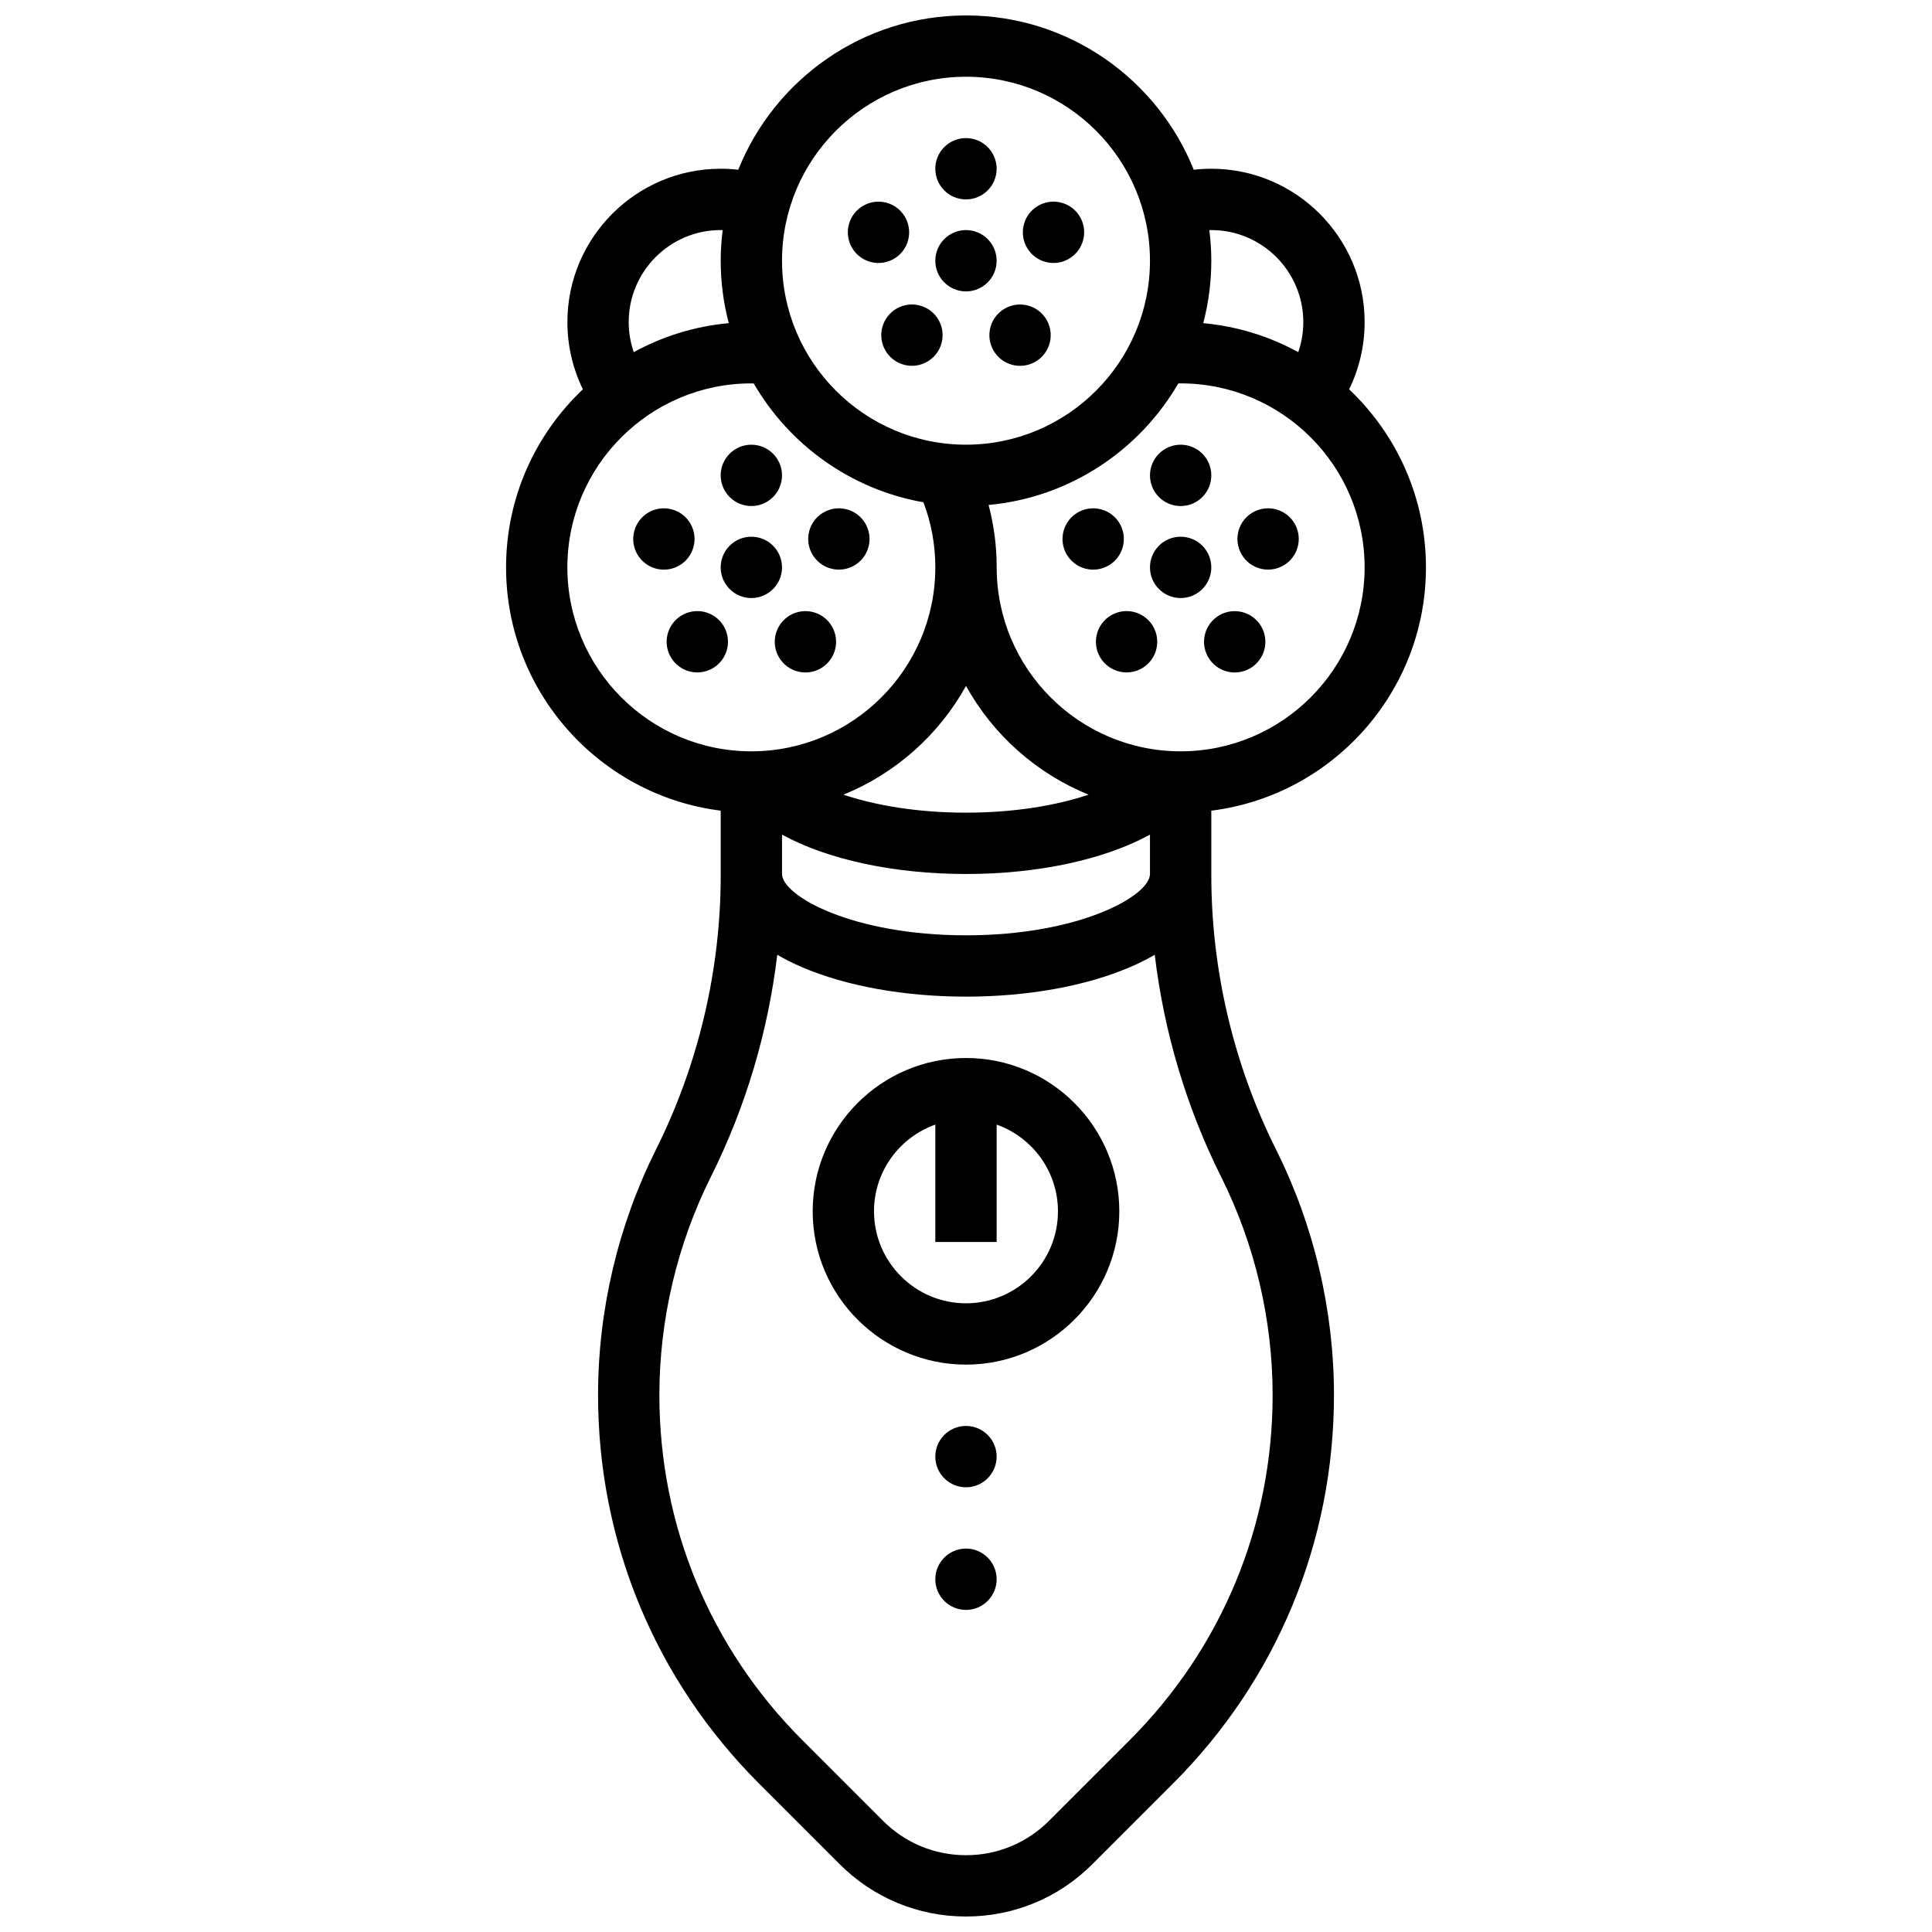
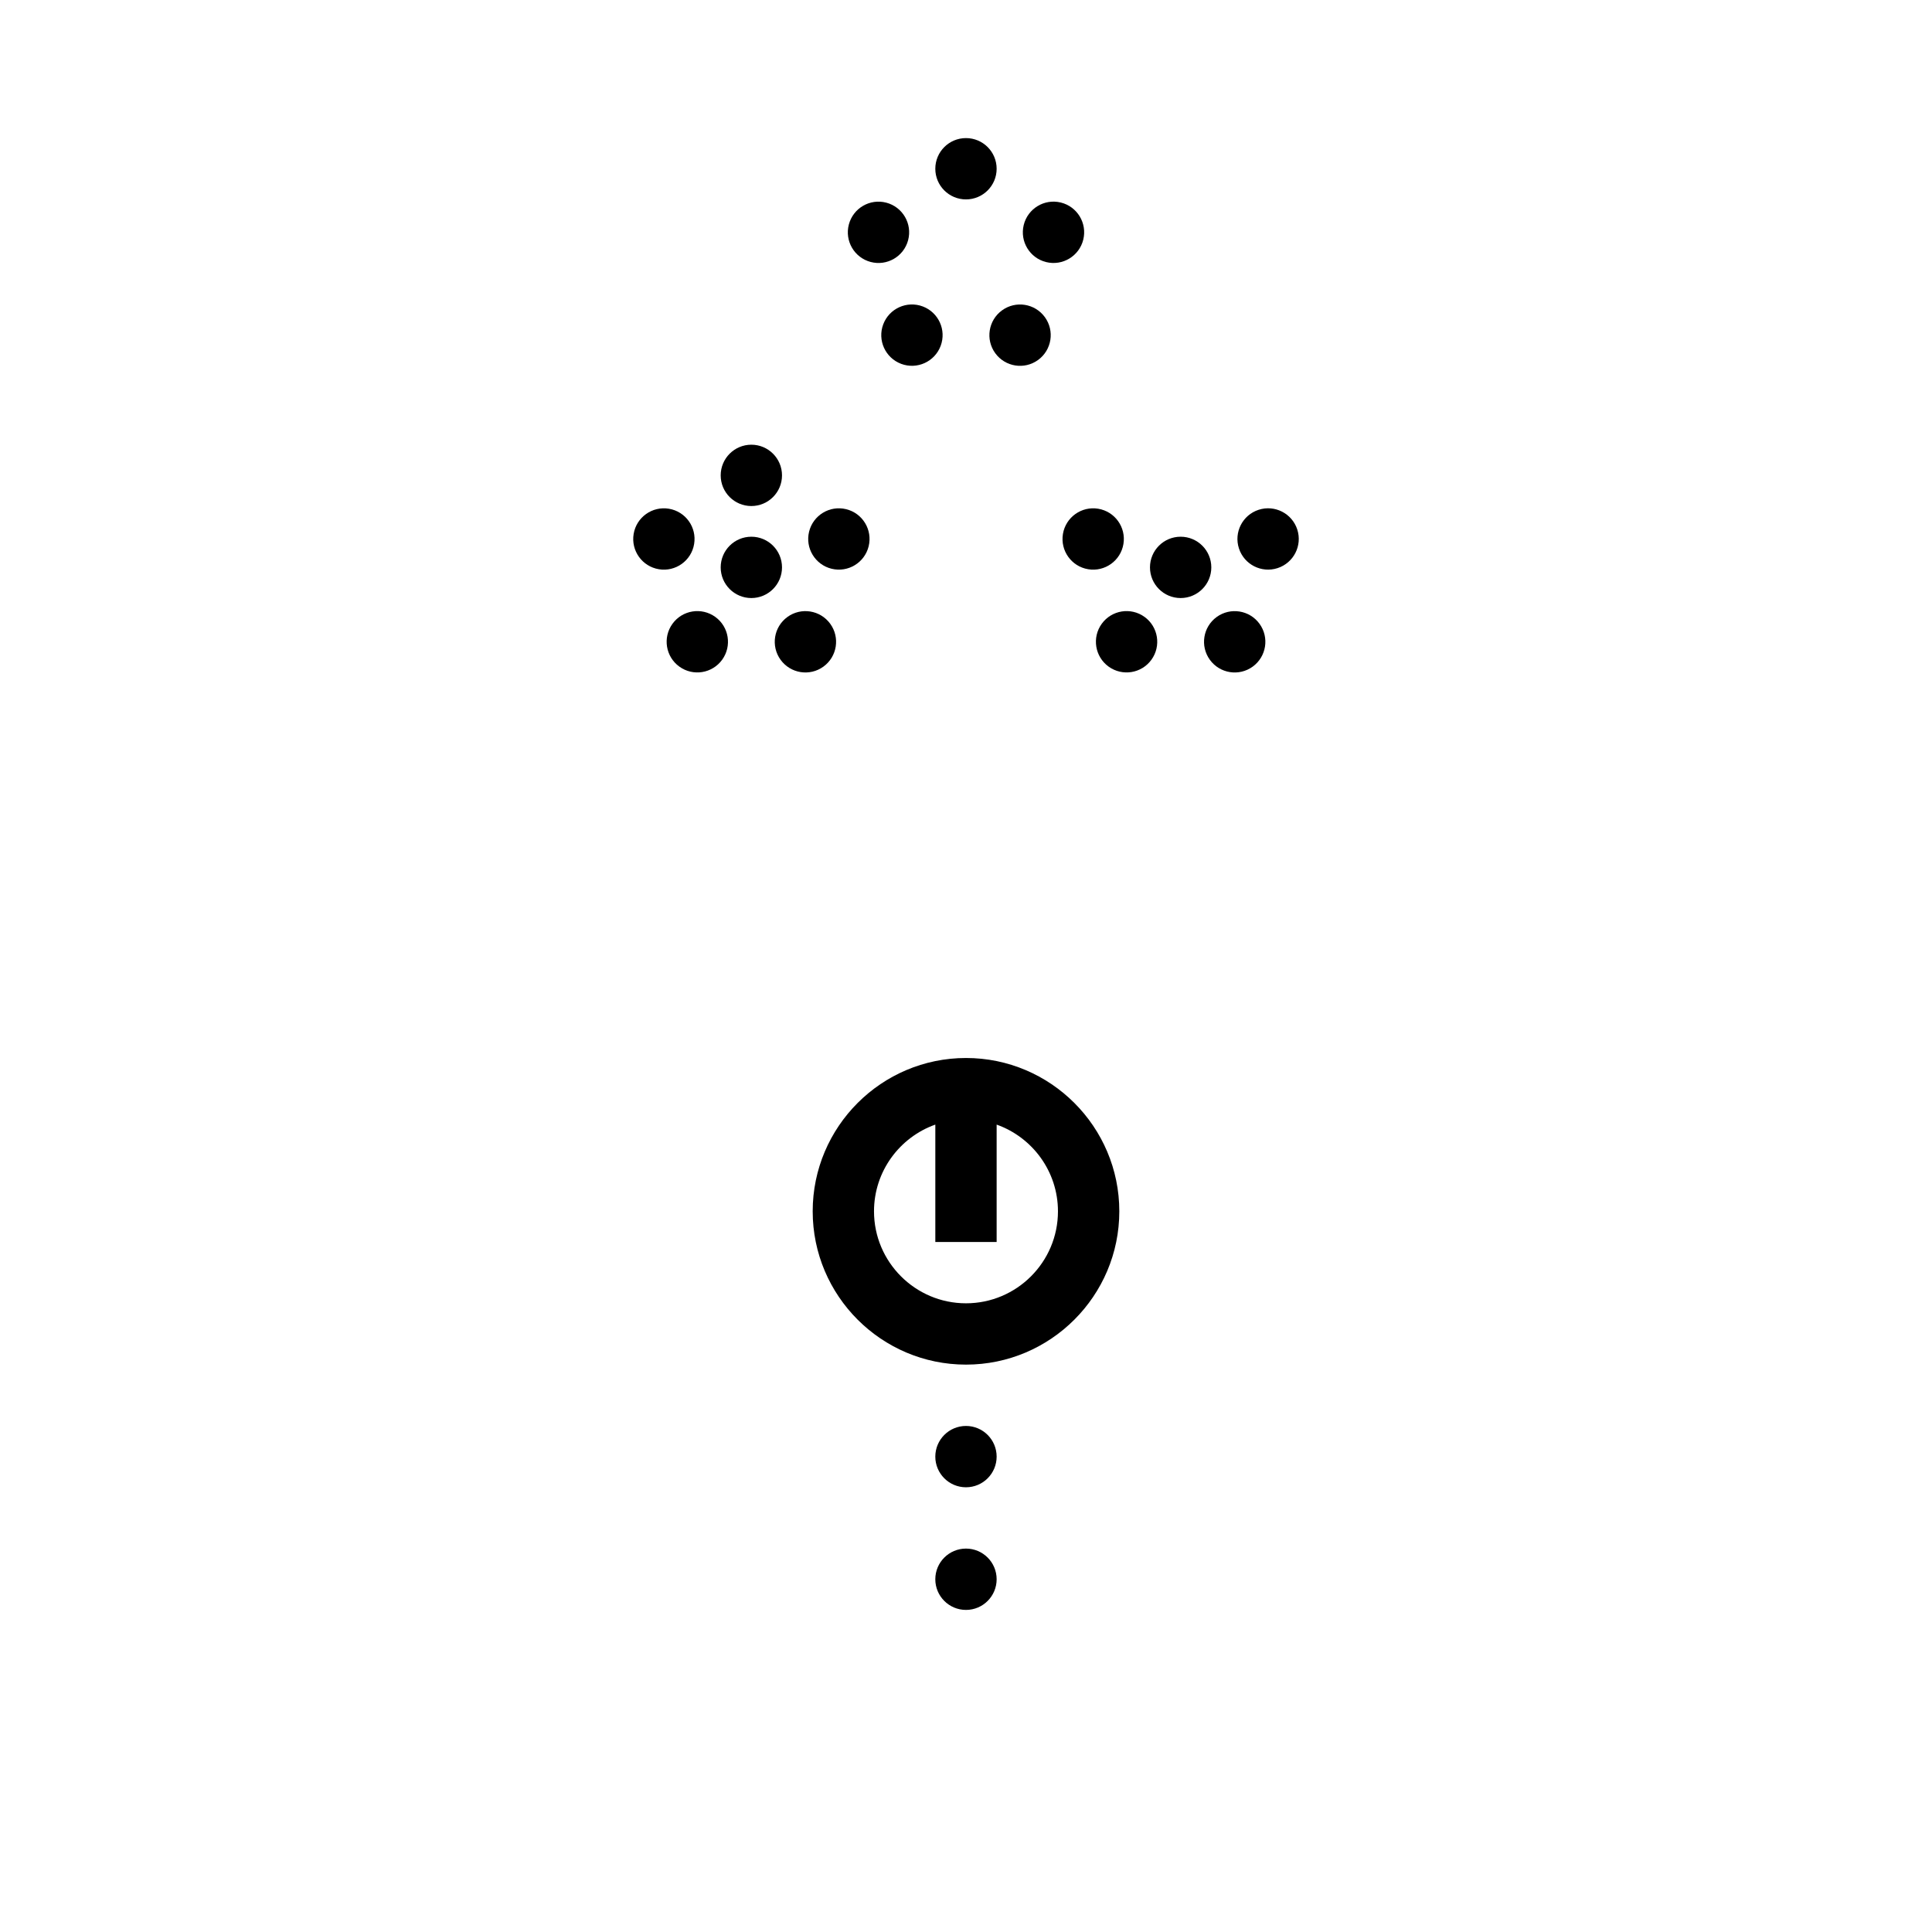
<svg xmlns="http://www.w3.org/2000/svg" width="800px" height="800px" version="1.1" viewBox="144 144 512 512">
  <defs>
    <clipPath id="a">
      <path d="m278 148.09h244v503.81h-244z" />
    </clipPath>
  </defs>
-   <path d="m408.12 213.1c0 4.488-3.637 8.125-8.125 8.125s-8.129-3.637-8.129-8.125c0-4.488 3.641-8.125 8.129-8.125s8.125 3.637 8.125 8.125" />
  <path d="m408.12 188.72c0 4.488-3.637 8.125-8.125 8.125s-8.129-3.637-8.129-8.125c0-4.488 3.641-8.125 8.129-8.125s8.125 3.637 8.125 8.125" />
  <path d="m378.88 197.71c4.34 1.145 6.93 5.59 5.785 9.93-1.145 4.34-5.59 6.93-9.926 5.785-4.34-1.145-6.93-5.59-5.785-9.93s5.59-6.93 9.926-5.785" />
  <path d="m388.54 225.21c4.199 1.582 6.32 6.269 4.738 10.469-1.582 4.199-6.269 6.324-10.469 4.742-4.203-1.586-6.324-6.273-4.742-10.473 1.586-4.199 6.269-6.32 10.473-4.738" />
  <path d="m407.75 237.6c2.637 3.629 7.719 4.438 11.352 1.797 3.629-2.637 4.438-7.719 1.797-11.352-2.637-3.629-7.719-4.438-11.352-1.797-3.629 2.637-4.434 7.719-1.797 11.352z" />
  <path d="m425.12 197.67c4.359 1.066 7.027 5.465 5.961 9.824-1.066 4.359-5.465 7.031-9.824 5.965-4.359-1.066-7.027-5.465-5.961-9.824s5.465-7.031 9.824-5.965" />
  <path d="m351.24 294.36c0 4.488-3.637 8.129-8.125 8.129-4.488 0-8.125-3.641-8.125-8.129 0-4.484 3.637-8.125 8.125-8.125 4.488 0 8.125 3.641 8.125 8.125" />
  <path d="m351.24 269.98c0 4.488-3.637 8.125-8.125 8.125-4.488 0-8.125-3.637-8.125-8.125s3.637-8.129 8.125-8.129c4.488 0 8.125 3.641 8.125 8.129" />
  <path d="m321.27 278.82c4.43 0.738 7.418 4.926 6.68 9.352-0.734 4.426-4.922 7.418-9.348 6.68-4.43-0.734-7.418-4.922-6.68-9.348 0.734-4.43 4.922-7.418 9.348-6.684" />
  <path d="m333.56 307.49c3.637 2.633 4.449 7.711 1.82 11.348-2.633 3.637-7.711 4.453-11.348 1.82-3.637-2.629-4.453-7.711-1.82-11.348 2.629-3.637 7.711-4.449 11.348-1.82" />
  <path d="m350.87 318.86c2.637 3.629 7.719 4.438 11.352 1.797 3.629-2.637 4.438-7.719 1.797-11.352-2.637-3.629-7.719-4.438-11.352-1.797-3.629 2.641-4.434 7.719-1.797 11.352z" />
  <path d="m368.24 278.94c4.359 1.066 7.031 5.465 5.965 9.824s-5.465 7.027-9.824 5.961-7.031-5.465-5.965-9.824c1.066-4.359 5.465-7.027 9.824-5.961" />
  <path d="m465.01 294.36c0 4.488-3.641 8.129-8.129 8.129-4.488 0-8.125-3.641-8.125-8.129 0-4.484 3.637-8.125 8.125-8.125 4.488 0 8.129 3.641 8.129 8.125" />
-   <path d="m465.01 269.98c0 4.488-3.641 8.125-8.129 8.125-4.488 0-8.125-3.637-8.125-8.125s3.637-8.129 8.125-8.129c4.488 0 8.129 3.641 8.129 8.129" />
  <path d="m435.04 278.82c4.426 0.738 7.418 4.922 6.68 9.352-0.738 4.426-4.922 7.418-9.352 6.68-4.426-0.738-7.418-4.926-6.68-9.352 0.738-4.426 4.926-7.418 9.352-6.68" />
  <path d="m447.32 307.49c3.633 2.629 4.449 7.711 1.82 11.348-2.633 3.637-7.711 4.449-11.348 1.82-3.637-2.633-4.453-7.711-1.82-11.348 2.629-3.637 7.711-4.453 11.348-1.82" />
  <path d="m466.43 307.51c-3.629 2.637-4.438 7.719-1.797 11.352 2.637 3.629 7.719 4.438 11.352 1.797 3.629-2.637 4.438-7.719 1.797-11.352-2.641-3.629-7.723-4.434-11.352-1.797z" />
  <path d="m477.55 279.1c-4.269 1.387-6.606 5.973-5.219 10.238 1.387 4.269 5.973 6.606 10.238 5.219 4.269-1.387 6.606-5.973 5.219-10.238-1.387-4.269-5.973-6.602-10.238-5.219z" />
  <g clip-path="url(#a)">
-     <path d="m465.01 358.84c32.02-4.012 56.883-31.391 56.883-64.48 0-18.566-7.836-35.328-20.359-47.184 2.695-5.512 4.106-11.559 4.106-17.828 0-22.402-18.227-40.629-40.629-40.629-1.562 0-3.117 0.09-4.656 0.266-9.598-23.938-33.027-40.895-60.352-40.895-27.328 0-50.758 16.957-60.355 40.898-1.539-0.18-3.094-0.27-4.652-0.27-22.402 0-40.629 18.227-40.629 40.629 0 6.269 1.41 12.316 4.109 17.824-12.527 11.859-20.363 28.617-20.363 47.184 0 33.094 24.859 60.469 56.883 64.48v17.18c0 25.066-5.926 50.164-17.133 72.582-10.059 20.109-15.371 42.621-15.371 65.105 0 38.887 15.145 75.445 42.641 102.94l21.383 21.383c8.941 8.945 20.836 13.871 33.488 13.871s24.547-4.926 33.488-13.871l21.383-21.383c27.496-27.496 42.641-64.055 42.641-102.94 0-22.484-5.312-44.996-15.371-65.105-11.211-22.422-17.133-47.52-17.133-72.582zm-65.008 33.027c-30.246 0-48.754-10.523-48.754-16.25v-10.43c11.922 6.531 29.48 10.43 48.754 10.43s36.828-3.898 48.754-10.43v10.43c0 5.731-18.512 16.25-48.754 16.25zm-32.484-37.27c13.832-5.621 25.301-15.863 32.484-28.812 7.184 12.945 18.652 23.191 32.484 28.812-8.414 2.824-19.586 4.766-32.484 4.766-12.902 0-24.07-1.941-32.484-4.766zm138.12-60.242c0 26.883-21.871 48.754-48.754 48.754-26.883 0-48.754-21.871-48.754-48.754 0-5.66-0.734-11.184-2.141-16.539 21.477-1.969 39.953-14.43 50.27-32.199 0.203-0.004 0.414-0.016 0.621-0.016 26.887 0 48.758 21.871 48.758 48.754zm-40.629-89.383c13.441 0 24.379 10.938 24.379 24.379 0 2.758-0.461 5.438-1.336 7.977-7.602-4.172-16.125-6.856-25.18-7.688 1.387-5.289 2.137-10.828 2.137-16.543 0-2.746-0.191-5.449-0.523-8.105 0.172-0.004 0.348-0.02 0.523-0.02zm-65.008-40.633c26.883 0 48.754 21.871 48.754 48.754 0 26.883-21.871 48.754-48.754 48.754-26.887 0.004-48.758-21.867-48.758-48.75 0-26.887 21.871-48.758 48.758-48.758zm-89.387 65.008c0-13.441 10.934-24.379 24.379-24.379 0.176 0 0.348 0.016 0.523 0.02-0.332 2.66-0.523 5.363-0.523 8.109 0 5.715 0.746 11.254 2.141 16.539-9.055 0.832-17.578 3.516-25.18 7.688-0.879-2.535-1.34-5.219-1.34-7.977zm-16.254 65.008c0-26.883 21.871-48.754 48.754-48.754 0.207 0 0.422 0.012 0.629 0.016 9.453 16.289 25.77 28.113 44.973 31.488 2.086 5.488 3.156 11.27 3.156 17.25 0 26.883-21.871 48.754-48.754 48.754-26.883 0.004-48.758-21.867-48.758-48.754zm173.25 161.51c8.93 17.863 13.652 37.863 13.652 57.836 0 34.547-13.453 67.023-37.879 91.449l-21.383 21.383c-5.875 5.875-13.688 9.113-21.996 9.113s-16.121-3.234-21.996-9.113l-21.383-21.383c-24.43-24.426-37.883-56.902-37.883-91.449 0-19.973 4.723-39.973 13.652-57.836 9.195-18.387 15.152-38.414 17.59-58.84 1.945 1.137 4.129 2.242 6.594 3.301 11.734 5.023 27.156 7.793 43.426 7.793s31.691-2.769 43.422-7.797c2.465-1.055 4.648-2.164 6.594-3.301 2.438 20.43 8.395 40.453 17.59 58.844z" />
-   </g>
+     </g>
  <path d="m400 424.38c-22.402 0-40.629 18.227-40.629 40.629s18.227 40.629 40.629 40.629 40.629-18.227 40.629-40.629-18.227-40.629-40.629-40.629zm0 65.008c-13.441 0-24.379-10.938-24.379-24.379 0-10.594 6.793-19.625 16.25-22.98v31.109h16.25v-31.105c9.457 3.356 16.25 12.387 16.25 22.98 0.004 13.441-10.93 24.375-24.371 24.375z" />
  <path d="m408.12 530.02c0 4.484-3.637 8.125-8.125 8.125s-8.129-3.641-8.129-8.125c0-4.488 3.641-8.129 8.129-8.129s8.125 3.641 8.125 8.129" />
  <path d="m408.12 562.52c0 4.484-3.637 8.125-8.125 8.125s-8.129-3.641-8.129-8.125c0-4.488 3.641-8.129 8.129-8.129s8.125 3.641 8.125 8.129" />
</svg>